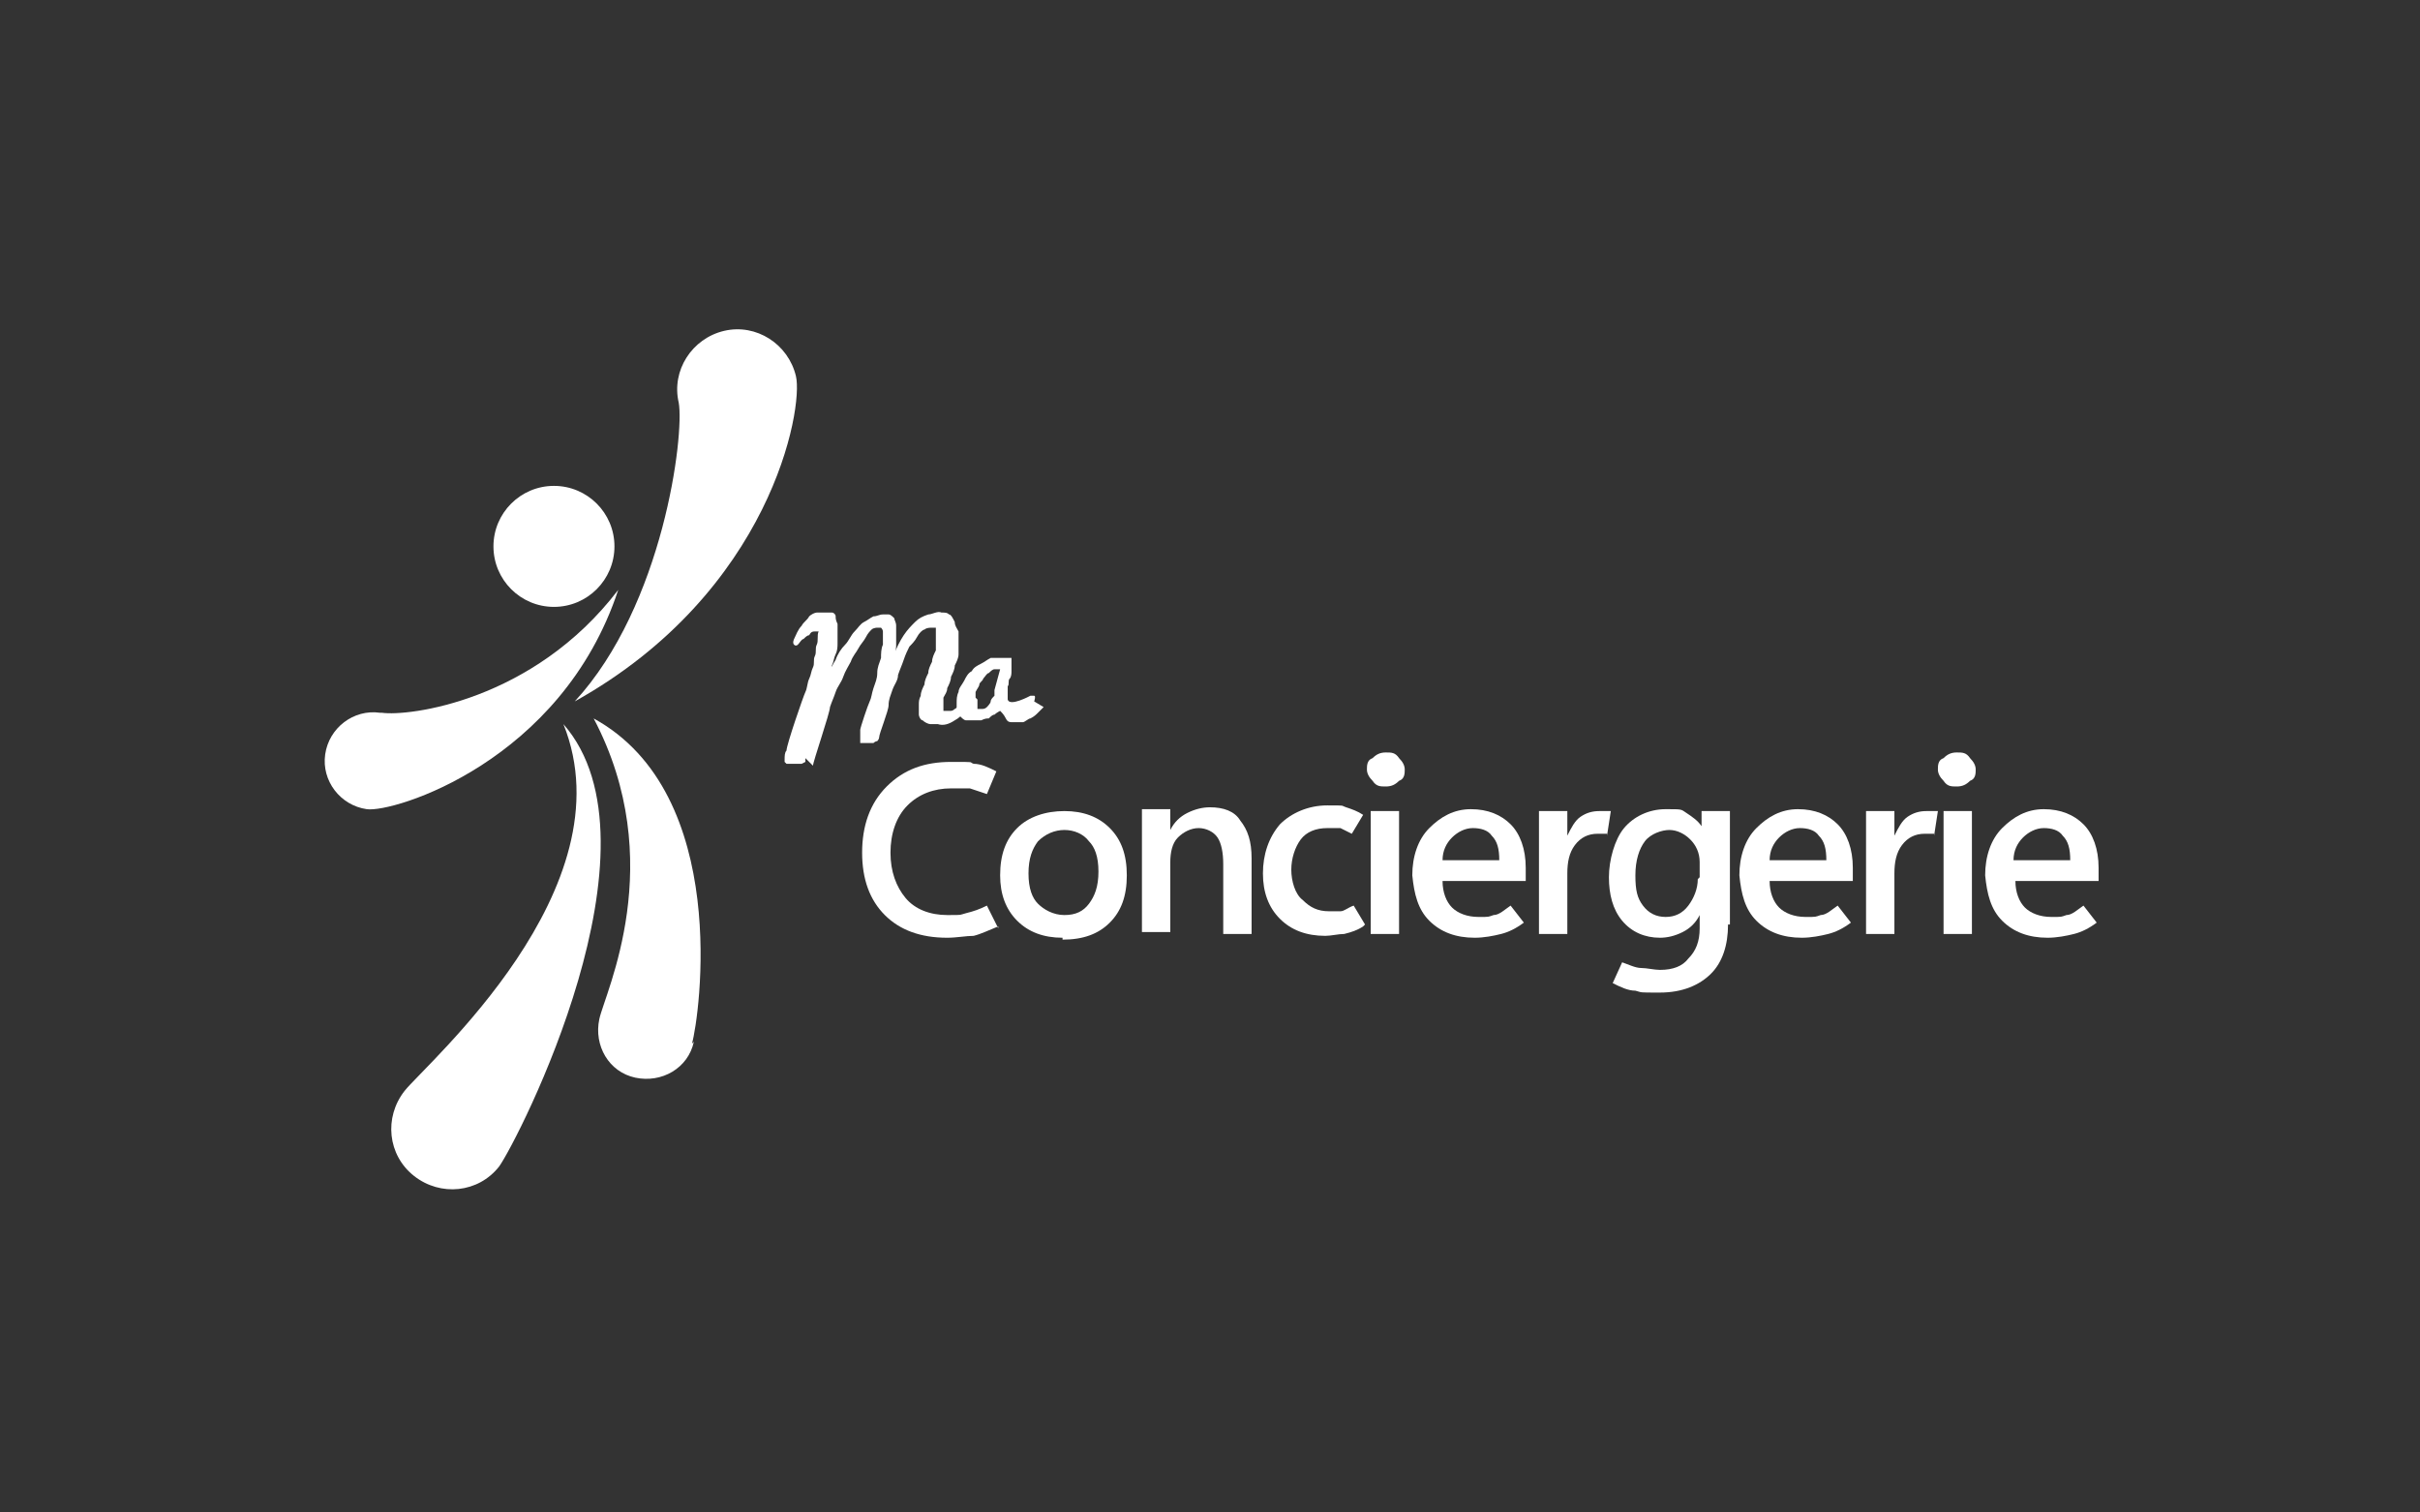
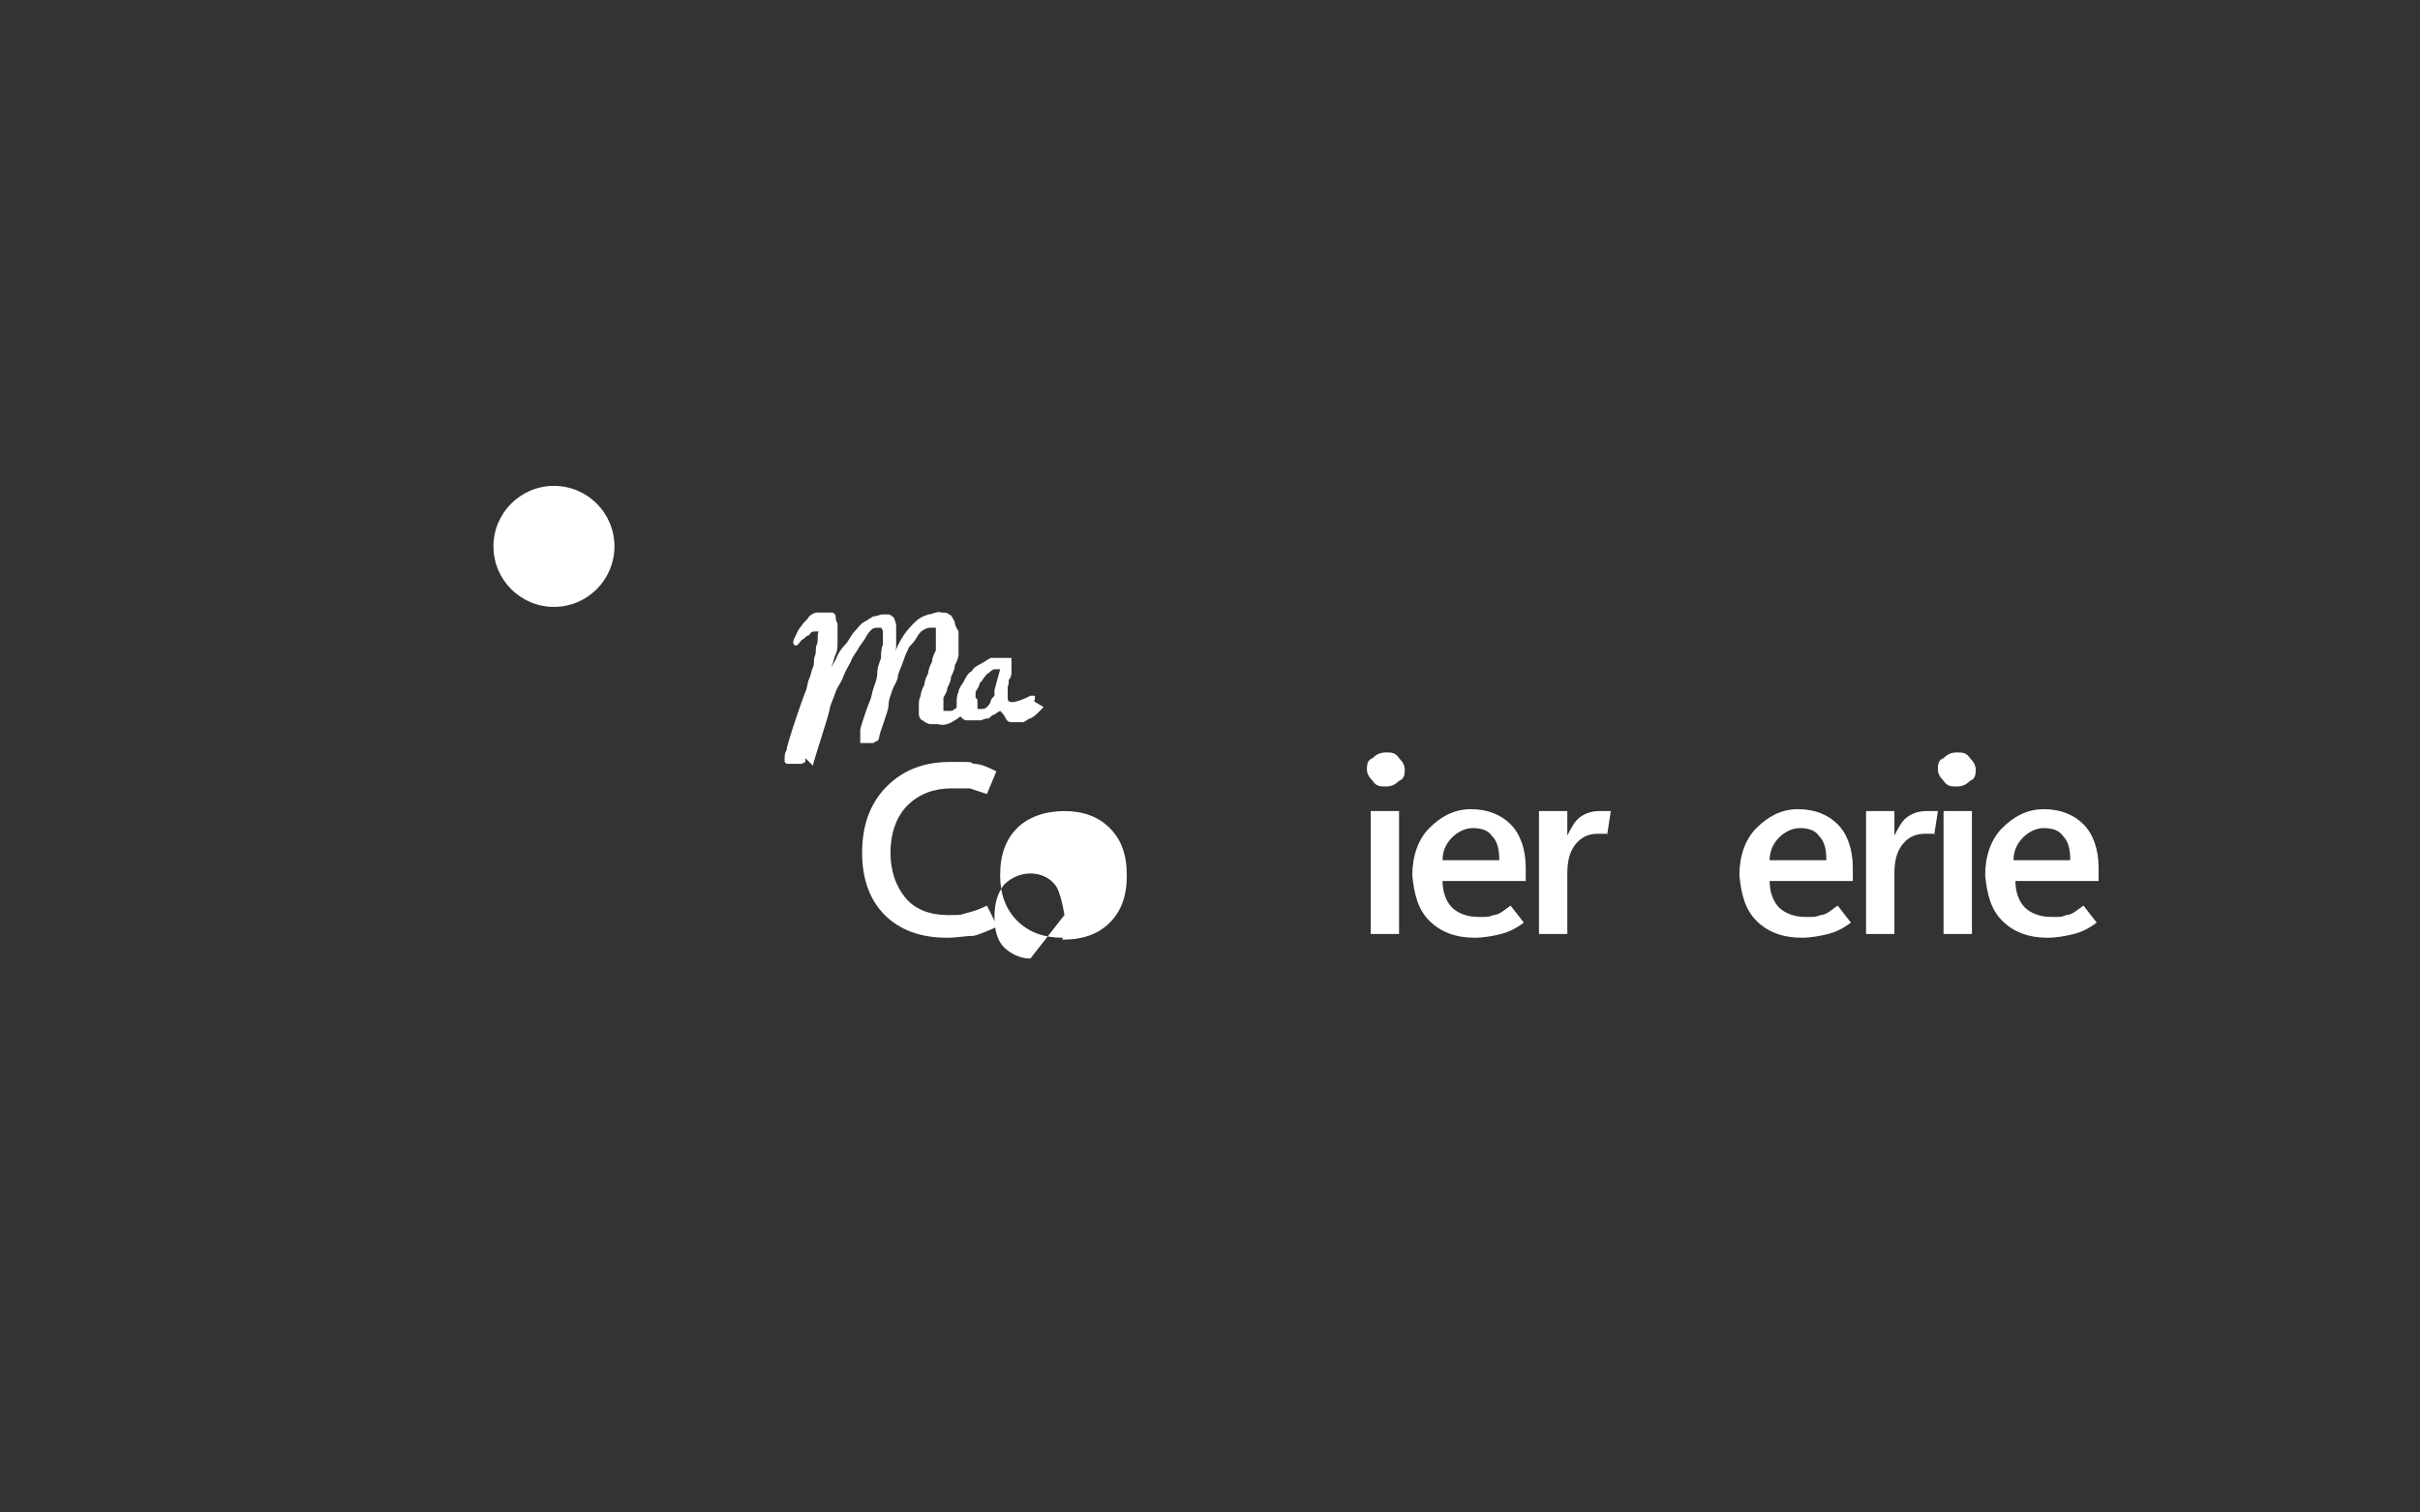
<svg xmlns="http://www.w3.org/2000/svg" id="Calque_1" version="1.1" viewBox="0 0 128 80">
  <rect x="0" y="0" width="128" height="80" fill="#333333" stroke="none" />
  <defs>
    <style>
      .st0 {
        fill: #fff;
      }
    </style>
  </defs>
  <g>
    <path class="st0" d="M52.8,49c-.5.2-.9.4-1.3.5-.4,0-.9.1-1.4.1-1.4,0-2.5-.4-3.3-1.2-.8-.8-1.2-1.9-1.2-3.3s.4-2.6,1.3-3.5c.9-.9,2-1.3,3.4-1.3s.9,0,1.2.1c.4,0,.8.2,1.2.4l-.5,1.2c-.3-.1-.6-.2-.9-.3-.3,0-.6,0-1,0-.9,0-1.7.3-2.3.9-.6.6-.9,1.5-.9,2.5s.3,1.8.8,2.4c.5.6,1.3.9,2.2.9s.6,0,1-.1.7-.2,1.1-.4l.6,1.2Z" />
-     <path class="st0" d="M56.2,49.6c-1,0-1.8-.3-2.4-.9s-.9-1.4-.9-2.4c0-1.1.3-1.9.9-2.5.6-.6,1.5-.9,2.5-.9,1,0,1.8.3,2.4.9.6.6.9,1.4.9,2.5s-.3,1.9-.9,2.5c-.6.6-1.4.9-2.5.9ZM56.3,48.4c.6,0,1-.2,1.3-.6.3-.4.5-.9.5-1.7s-.2-1.3-.5-1.6c-.3-.4-.8-.6-1.3-.6s-1,.2-1.4.6c-.3.4-.5.9-.5,1.7s.2,1.3.5,1.6.8.6,1.4.6Z" />
-     <path class="st0" d="M66.2,49.4h-1.5v-3.7c0-.6-.1-1.1-.3-1.4-.2-.3-.6-.5-1-.5s-.8.2-1.1.5c-.3.3-.4.8-.4,1.3v3.7h-1.5v-6.5h1.5v1.1h0c.2-.4.5-.7.9-.9.4-.2.8-.3,1.2-.3.7,0,1.3.2,1.6.7.4.5.6,1.1.6,2v4Z" />
-     <path class="st0" d="M72.1,49c-.3.2-.6.3-1,.4-.3,0-.7.1-1,.1-1,0-1.8-.3-2.4-.9-.6-.6-.9-1.4-.9-2.4s.3-1.9.9-2.6c.6-.6,1.5-1,2.5-1s.7,0,1,.1.6.2.9.4l-.6,1c-.2-.1-.4-.2-.6-.3-.2,0-.4,0-.7,0-.6,0-1.1.2-1.4.6-.3.4-.5,1-.5,1.6s.2,1.3.6,1.6c.4.4.8.6,1.4.6s.4,0,.6,0c.2,0,.4-.2.7-.3l.6,1Z" />
+     <path class="st0" d="M56.2,49.6c-1,0-1.8-.3-2.4-.9s-.9-1.4-.9-2.4c0-1.1.3-1.9.9-2.5.6-.6,1.5-.9,2.5-.9,1,0,1.8.3,2.4.9.6.6.9,1.4.9,2.5s-.3,1.9-.9,2.5c-.6.6-1.4.9-2.5.9ZM56.3,48.4s-.2-1.3-.5-1.6c-.3-.4-.8-.6-1.3-.6s-1,.2-1.4.6c-.3.4-.5.9-.5,1.7s.2,1.3.5,1.6.8.6,1.4.6Z" />
    <path class="st0" d="M73.3,41.6c-.3,0-.5,0-.7-.3-.2-.2-.3-.4-.3-.6s0-.5.3-.6c.2-.2.4-.3.7-.3s.5,0,.7.3c.2.2.3.4.3.6s0,.5-.3.6c-.2.2-.4.3-.7.3ZM74,49.4h-1.5v-6.5h1.5v6.5Z" />
    <path class="st0" d="M80.7,46.6h-4.4c0,.6.2,1.1.5,1.4.3.3.8.5,1.4.5s.5,0,.8-.1c.3,0,.6-.3.9-.5l.7.9c-.4.3-.8.5-1.2.6-.4.1-.9.2-1.4.2-1,0-1.8-.3-2.4-.9-.6-.6-.8-1.4-.9-2.4,0-1,.3-1.9.9-2.5.6-.6,1.3-1,2.2-1s1.6.3,2.1.8c.5.5.8,1.3.8,2.3v.6ZM79.3,45.5c0-.6-.1-1-.4-1.3-.2-.3-.6-.4-1-.4s-.8.2-1.1.5c-.3.3-.5.7-.5,1.2h3Z" />
    <path class="st0" d="M85,44.1c0,0-.2,0-.2,0,0,0-.2,0-.3,0-.5,0-.9.2-1.2.6-.3.4-.4.9-.4,1.5v3.2h-1.5v-6.5h1.5v1.3h0c.2-.4.4-.8.7-1,.3-.2.6-.3,1-.3s.2,0,.3,0c0,0,.2,0,.3,0l-.2,1.3Z" />
-     <path class="st0" d="M91.4,48.9c0,1.1-.3,2-.9,2.6-.6.6-1.5,1-2.7,1s-.9,0-1.3-.1c-.4,0-.8-.2-1.2-.4l.5-1.1c.3.1.7.3,1,.3.3,0,.7.1,1,.1.7,0,1.2-.2,1.5-.6.4-.4.6-.9.6-1.6v-.7h0c-.2.4-.5.7-.9.9-.4.2-.8.3-1.2.3-.8,0-1.5-.3-2-.9-.5-.6-.7-1.4-.7-2.3s.3-2,.8-2.6,1.3-1,2.2-1,.8,0,1.1.2c.3.2.6.4.8.7h0v-.8h1.5v6ZM89.9,46.4v-.8c0-.5-.2-.9-.5-1.2-.3-.3-.7-.5-1.1-.5s-1,.2-1.3.6c-.3.4-.5,1-.5,1.8s.1,1.2.4,1.6.7.6,1.2.6.9-.2,1.2-.6c.3-.4.5-.9.5-1.4Z" />
    <path class="st0" d="M98,46.6h-4.4c0,.6.2,1.1.5,1.4.3.3.8.5,1.4.5s.5,0,.8-.1c.3,0,.6-.3.9-.5l.7.9c-.4.3-.8.5-1.2.6-.4.1-.9.2-1.4.2-1,0-1.8-.3-2.4-.9-.6-.6-.8-1.4-.9-2.4,0-1,.3-1.9.9-2.5.6-.6,1.3-1,2.2-1s1.6.3,2.1.8c.5.5.8,1.3.8,2.3v.6ZM96.6,45.5c0-.6-.1-1-.4-1.3-.2-.3-.6-.4-1-.4s-.8.2-1.1.5c-.3.3-.5.7-.5,1.2h3Z" />
    <path class="st0" d="M102.3,44.1c0,0-.2,0-.2,0,0,0-.2,0-.3,0-.5,0-.9.2-1.2.6-.3.4-.4.9-.4,1.5v3.2h-1.5v-6.5h1.5v1.3h0c.2-.4.4-.8.7-1,.3-.2.6-.3,1-.3s.2,0,.3,0c0,0,.2,0,.3,0l-.2,1.3Z" />
    <path class="st0" d="M103.5,41.6c-.3,0-.5,0-.7-.3-.2-.2-.3-.4-.3-.6s0-.5.3-.6c.2-.2.4-.3.7-.3s.5,0,.7.3c.2.2.3.4.3.6s0,.5-.3.6c-.2.2-.4.3-.7.3ZM104.3,49.4h-1.5v-6.5h1.5v6.5Z" />
    <path class="st0" d="M111,46.6h-4.4c0,.6.2,1.1.5,1.4.3.3.8.5,1.4.5s.5,0,.8-.1c.3,0,.6-.3.9-.5l.7.9c-.4.3-.8.5-1.2.6-.4.1-.9.2-1.4.2-1,0-1.8-.3-2.4-.9-.6-.6-.8-1.4-.9-2.4,0-1,.3-1.9.9-2.5.6-.6,1.3-1,2.2-1s1.6.3,2.1.8c.5.5.8,1.3.8,2.3v.6ZM109.5,45.5c0-.6-.1-1-.4-1.3-.2-.3-.6-.4-1-.4s-.8.2-1.1.5c-.3.3-.5.7-.5,1.2h3Z" />
  </g>
  <circle class="st0" cx="29.3" cy="28.9" r="3.2" />
-   <path class="st0" d="M42.1,19.9c.4,1.7-1.3,11.4-11.7,17.2,4.7-5.1,5.8-14.1,5.5-15.8-.4-1.7.7-3.4,2.4-3.8s3.4.7,3.8,2.4h0ZM29.8,38.3c5.6,6.4-2.4,22-3.4,23.4-1.1,1.4-3.1,1.6-4.5.5s-1.6-3.1-.5-4.5c1.1-1.4,11.9-10.7,8.4-19.4Z" />
-   <path class="st0" d="M32.7,31.2c-3,9.1-11.9,11.8-13.3,11.6-1.4-.2-2.4-1.5-2.2-2.9s1.5-2.4,2.9-2.2c0,0,0,0,.1,0,1.4.2,8-.6,12.5-6.5h0ZM36.7,55.1c-.3,1.4-1.7,2.2-3.1,1.9s-2.2-1.7-1.9-3.1,3.7-8.3-.3-15.9c7.3,4,5.6,15.8,5.2,17.2Z" />
  <path class="st0" d="M42.6,40.1c0,0,0,.1,0,.2,0,0,0,0-.2.1,0,0-.1,0-.2,0,0,0-.1,0-.2,0s-.1,0-.2,0c0,0-.1,0-.2,0,0,0,0,0-.1-.1,0,0,0,0,0-.1,0-.2,0-.4.1-.5,0-.3.9-2.9,1-3.1s.1-.5.2-.7.1-.4.2-.6,0-.4.1-.6,0-.4.1-.6,0-.5.1-.7c0,0,0,0,0,0s0,0,0,0c0,0,0,0,0,0,0,0,0,0,0,0,0,0-.2,0-.2,0-.1,0-.2,0-.3.2-.1,0-.2.1-.3.2-.1,0-.2.2-.3.3,0,0-.1.1-.2,0s0-.3,0-.3c.1-.2.2-.5.4-.7.1-.2.3-.3.4-.5.1-.1.3-.2.4-.2.1,0,.3,0,.4,0,.2,0,.3,0,.4,0,.1,0,.2.1.2.2,0,.1,0,.2.1.4,0,.2,0,.3,0,.5,0,.2,0,.3,0,.5,0,.2,0,.4-.1.6s-.1.4-.2.6c0,.2-.1.4-.2.6.1-.3.2-.6.4-.9.1-.3.3-.6.5-.8.2-.2.3-.5.5-.7.2-.2.3-.4.5-.5.2-.1.3-.2.5-.3.2,0,.3-.1.5-.1s.2,0,.3,0c.1,0,.2.1.3.2,0,.1.1.2.1.4,0,.2,0,.4,0,.5,0,0,0,0,0,0s0,0,0,.1,0,.1,0,.2,0,.1,0,.2c0,.1,0,.3-.1.5h0c.1-.3.3-.7.5-1,.2-.3.4-.5.6-.7.2-.2.4-.3.7-.4.2,0,.5-.2.7-.1.2,0,.3,0,.4.1.1,0,.2.2.3.4,0,.2.1.3.2.5,0,.2,0,.4,0,.6,0,.2,0,.4,0,.6,0,.2-.1.4-.2.6,0,.2-.1.4-.2.6,0,.2-.1.4-.2.6,0,.2-.1.3-.2.5,0,.1,0,.3,0,.4,0,.1,0,.2,0,.3,0,0,.1,0,.2,0,0,0,.1,0,.2,0,0,0,.1,0,.2-.1,0,0,.2-.1.2-.2,0,0,.1-.1.2-.2.2-.2.3-.3.5-.5,0,0,0,0,0,0,0,0,0,.1,0,.2s0,.2.1.4c-.1.2-.3.4-.5.5-.1.1-.3.3-.5.4-.3.2-.6.3-.9.2-.1,0-.3,0-.4,0-.1,0-.3-.1-.4-.2-.1,0-.2-.2-.2-.3,0-.1,0-.3,0-.5,0,0,0,0,0,0s0,0,0,0c0-.2,0-.3.1-.5,0-.2.1-.4.2-.6,0-.2.1-.4.2-.6,0-.2.1-.4.2-.6,0-.2.1-.4.2-.6,0-.2,0-.4,0-.6,0-.1,0-.2,0-.3s0-.2,0-.2c0,0,0-.1,0-.1,0,0-.1,0-.2,0-.1,0-.3,0-.4.1-.1,0-.3.2-.4.4-.1.2-.3.4-.4.5-.1.2-.2.4-.3.7s-.2.5-.3.8c0,.3-.2.5-.3.8s-.2.5-.2.8c0,.3-.5,1.5-.5,1.7,0,0,0,.1-.1.2,0,0-.1,0-.2.1,0,0-.1,0-.2,0,0,0-.1,0-.2,0s-.1,0-.2,0c0,0-.1,0-.1,0,0,0,0-.1,0-.2,0,0,0-.2,0-.2,0,0,0-.2,0-.3s.4-1.3.5-1.5.1-.4.2-.7.2-.5.2-.8.1-.5.2-.8c0-.2,0-.5.1-.7,0-.1,0-.3,0-.4,0-.1,0-.2,0-.3,0,0,0-.1-.1-.2,0,0-.1,0-.2,0,0,0-.2,0-.3.1-.1.1-.2.2-.3.4-.1.2-.3.4-.4.6-.1.2-.3.4-.4.7-.1.2-.3.5-.4.8s-.3.5-.4.8c-.1.3-.2.5-.3.8,0,.3-.9,2.9-.9,3.1h0Z" />
  <path class="st0" d="M55.2,37.4c0,0-.2.2-.3.3-.1.1-.2.2-.4.3-.1,0-.3.2-.4.2-.1,0-.3,0-.5,0-.2,0-.3,0-.4-.2s-.2-.3-.3-.4c0,0-.2.1-.3.2-.1,0-.2.1-.3.2-.1,0-.2,0-.4.1-.1,0-.2,0-.4,0s-.3,0-.4,0c-.1,0-.2-.1-.3-.2,0,0-.2-.2-.2-.3,0-.1,0-.3,0-.4,0-.2,0-.4.1-.6,0-.2.2-.4.3-.6.1-.2.2-.4.4-.5.1-.2.3-.3.5-.4.2-.1.3-.2.5-.3.2,0,.4,0,.6,0,0,0,0,0,.1,0,0,0,0,0,0,0,0,0,0,0,0,0s0,0,0,0,0,0,0,0,0,0,.1,0h.2s0,0,.1,0c0,0,0,0,0,0s0,0,0,.1c0,0,0,.1,0,.2,0,.1,0,.3,0,.4,0,.1,0,.3-.1.4s0,.3-.1.4c0,.1,0,.3,0,.4,0,0,0,.2,0,.3.1.4,1.2-.2,1.2-.2,0,0,.2,0,.2,0,.1,0,0,.3,0,.3h0ZM51.7,37c0,0,0,.1,0,.2,0,0,0,.1,0,.2,0,0,0,0,0,.1,0,0,0,0,.2,0,.1,0,.2,0,.3-.1,0,0,.2-.2.2-.3,0-.1.1-.2.2-.3,0,0,0-.2,0-.3l.3-1.1c-.1,0-.2,0-.3,0-.1,0-.2.1-.3.2-.1,0-.2.2-.3.3,0,.1-.2.2-.2.3,0,.1-.1.2-.2.4,0,.1,0,.2,0,.3h0Z" />
</svg>